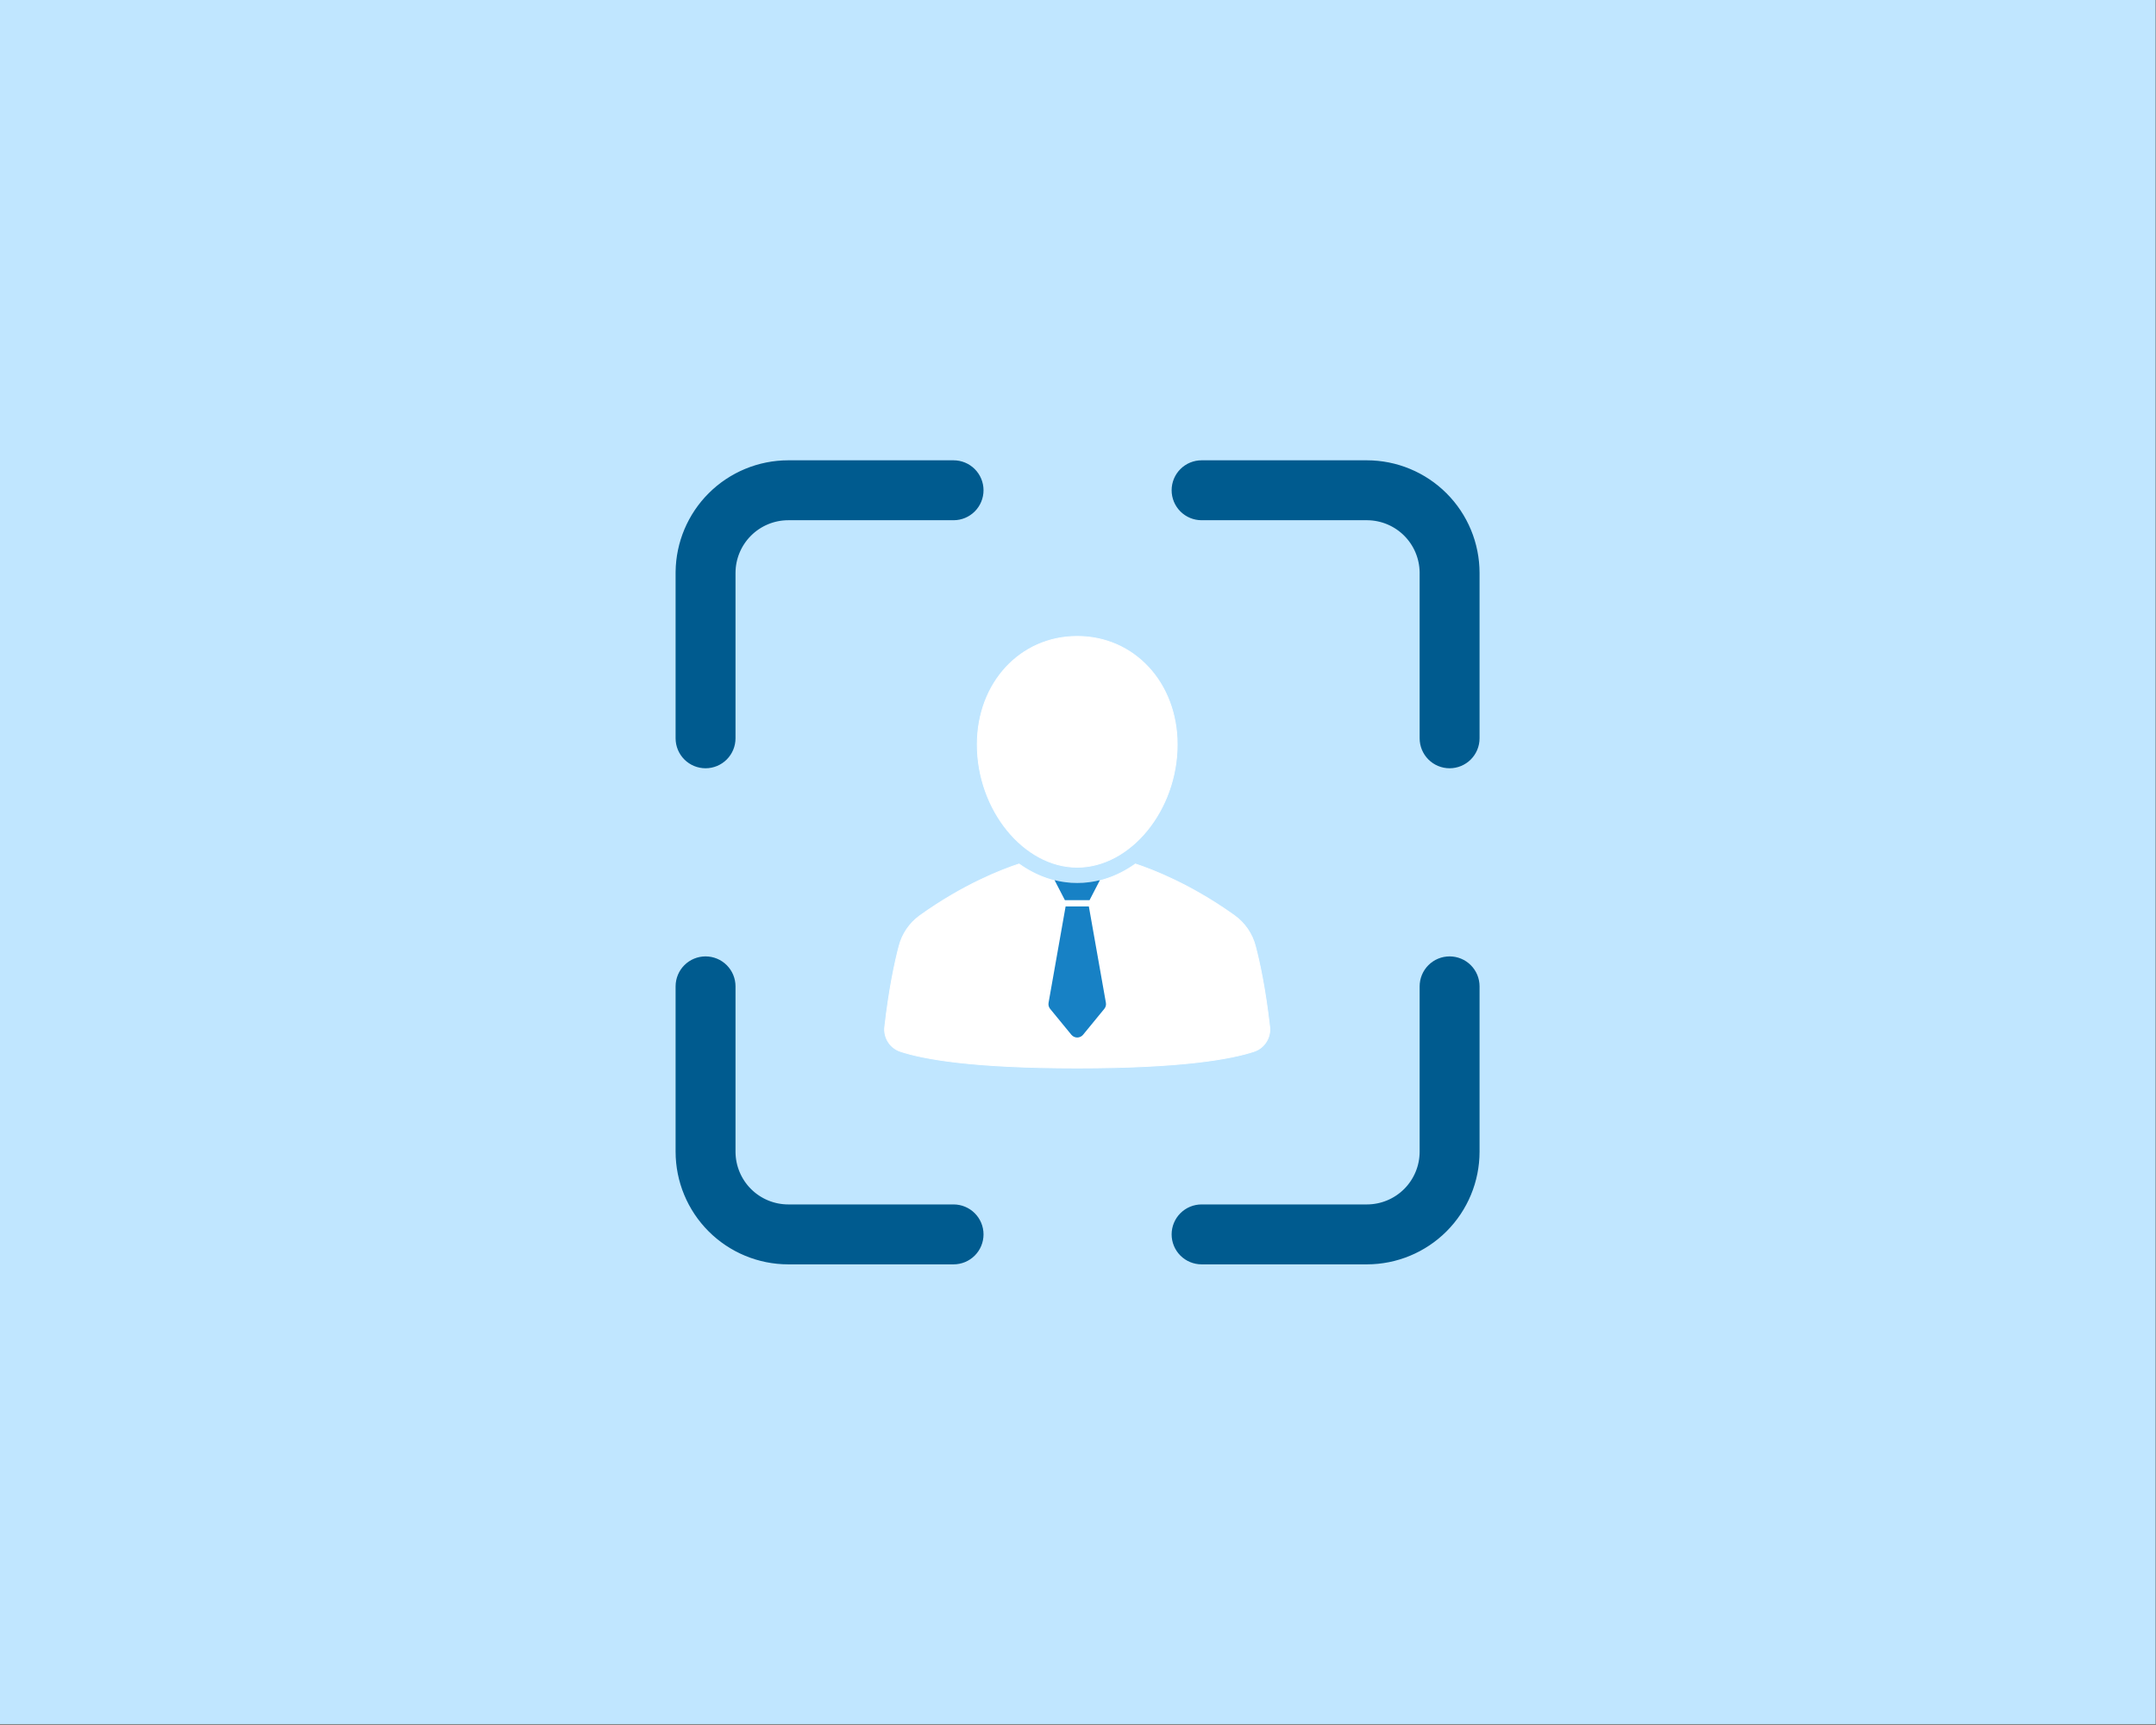
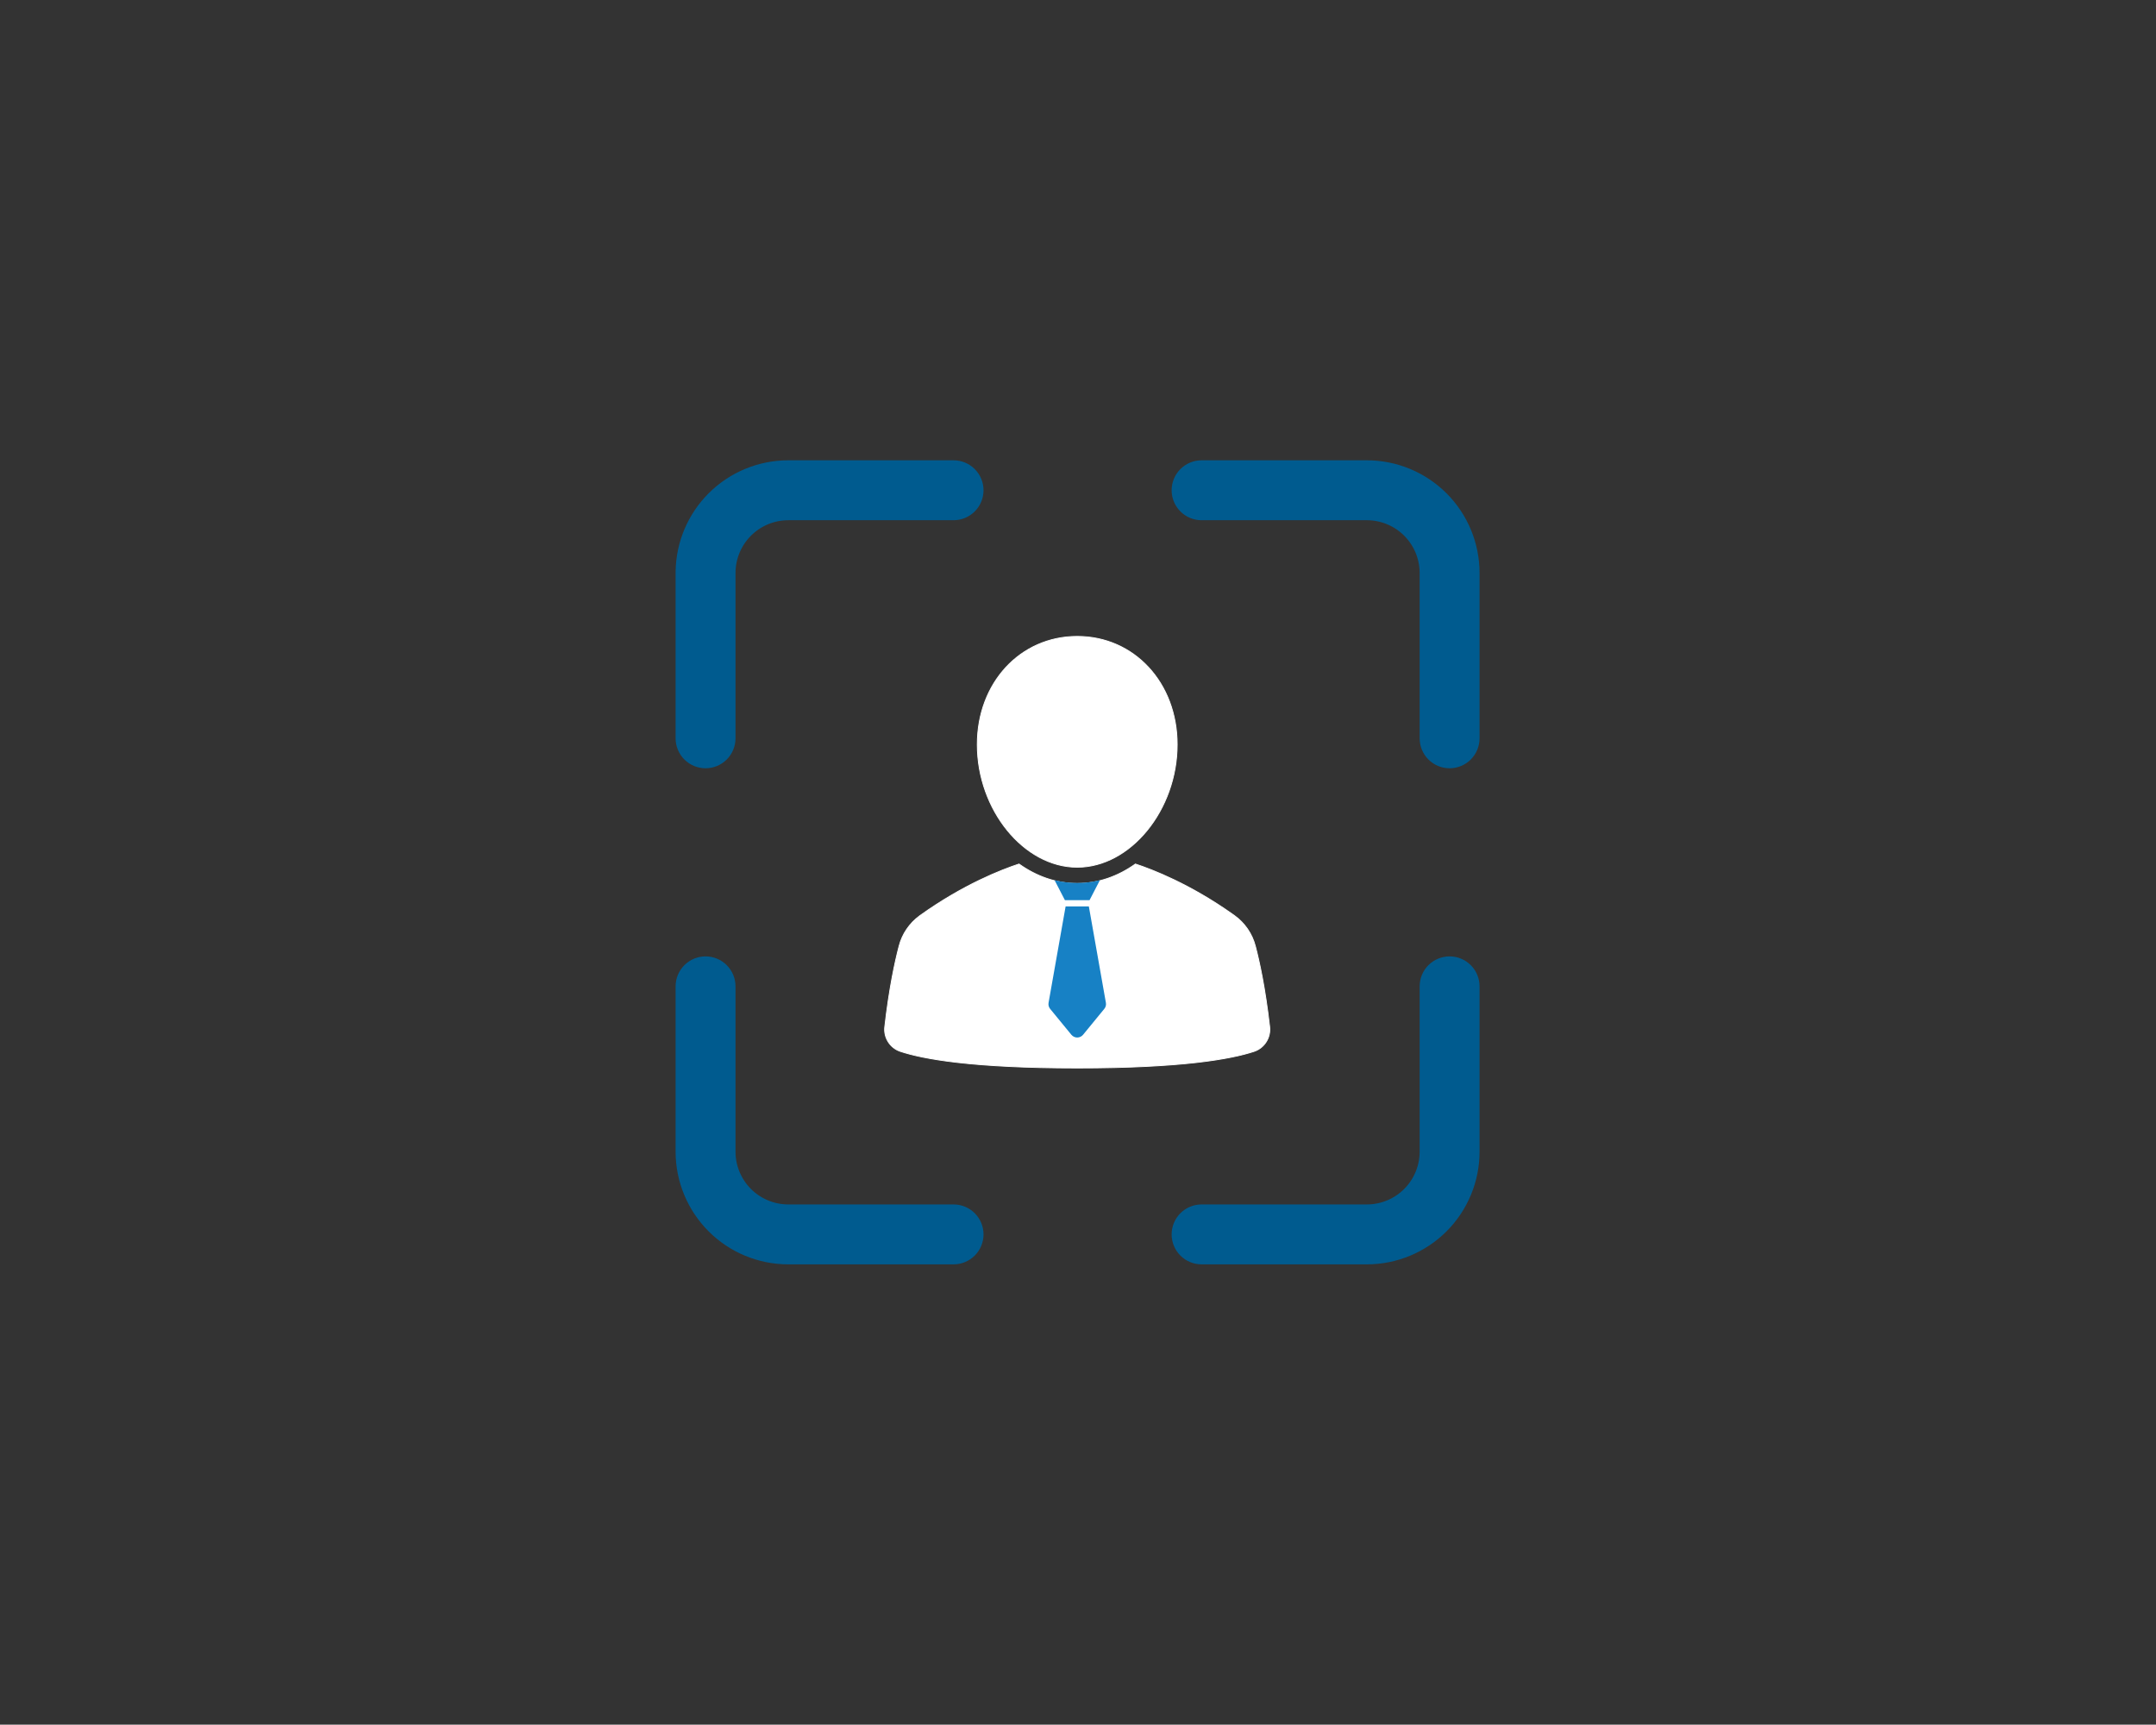
<svg xmlns="http://www.w3.org/2000/svg" width="2553" height="2042" viewBox="0 0 2553 2042" fill="none">
  <rect x="0" y="0" width="2553" height="2042" fill="#333333" stroke="none" />
-   <rect width="2552.64" height="2041.35" fill="#C0E6FF" />
  <path d="M835.474 1137.87C843.423 1137.87 851.047 1141.03 856.668 1146.65C862.289 1152.27 865.447 1159.89 865.447 1167.84V1363.63L865.453 1364.47C865.692 1382.17 872.829 1399.1 885.364 1411.64C898.099 1424.37 915.365 1431.53 933.374 1431.55H1129.16C1137.11 1431.55 1144.73 1434.71 1150.35 1440.33C1155.97 1445.95 1159.13 1453.58 1159.13 1461.53C1159.13 1469.48 1155.97 1477.1 1150.35 1482.72C1144.73 1488.34 1137.11 1491.5 1129.16 1491.5H933.363C899.461 1491.47 866.957 1477.99 842.984 1454.02C819.012 1430.04 805.531 1397.54 805.5 1363.64V1167.84C805.5 1159.89 808.658 1152.27 814.279 1146.65C819.9 1141.03 827.524 1137.87 835.474 1137.87ZM1716.53 1137.87C1720.46 1137.87 1724.36 1138.64 1728 1140.15C1731.64 1141.65 1734.94 1143.86 1737.72 1146.64C1740.51 1149.43 1742.72 1152.73 1744.22 1156.37C1745.73 1160.01 1746.5 1163.91 1746.5 1167.84V1363.64C1746.47 1397.54 1732.99 1430.04 1709.02 1454.02C1685.04 1477.99 1652.54 1491.47 1618.64 1491.5H1422.84C1414.89 1491.5 1407.27 1488.34 1401.65 1482.72C1396.03 1477.1 1392.87 1469.48 1392.87 1461.53C1392.87 1453.58 1396.03 1445.95 1401.65 1440.33C1407.27 1434.71 1414.89 1431.55 1422.84 1431.55H1618.63C1636.64 1431.53 1653.9 1424.37 1666.64 1411.64C1679.37 1398.9 1686.53 1381.64 1686.55 1363.63V1167.84C1686.55 1163.91 1687.32 1160.01 1688.83 1156.37C1690.34 1152.73 1692.54 1149.43 1695.33 1146.64C1698.11 1143.86 1701.42 1141.65 1705.05 1140.15C1708.69 1138.64 1712.59 1137.87 1716.52 1137.87H1716.53ZM1129.16 550.5C1137.11 550.5 1144.73 553.658 1150.35 559.279C1155.97 564.9 1159.13 572.524 1159.13 580.474C1159.13 588.423 1155.97 596.047 1150.35 601.668C1144.73 607.289 1137.11 610.447 1129.16 610.447H933.374C915.365 610.467 898.099 617.63 885.364 630.364C872.63 643.099 865.467 660.365 865.447 678.374V874.158C865.447 882.108 862.289 889.731 856.668 895.353C851.047 900.974 843.423 904.132 835.474 904.132C827.524 904.132 819.9 900.974 814.279 895.353C808.658 889.731 805.5 882.108 805.5 874.158V678.363L805.512 676.775C805.956 643.448 819.387 611.582 842.984 587.984C866.957 564.012 899.461 550.531 933.363 550.5H1129.16ZM1746.5 874.158C1746.5 882.108 1743.34 889.731 1737.72 895.353C1732.1 900.974 1724.48 904.132 1716.53 904.132C1708.58 904.132 1700.95 900.974 1695.33 895.353C1689.71 889.731 1686.55 882.108 1686.55 874.158V678.374L1686.55 677.531C1686.31 659.827 1679.17 642.9 1666.64 630.364C1654.1 617.829 1637.17 610.692 1619.47 610.453L1618.63 610.447H1422.84C1414.89 610.447 1407.27 607.289 1401.65 601.668C1396.03 596.047 1392.87 588.423 1392.87 580.474C1392.87 572.524 1396.03 564.9 1401.65 559.279C1407.27 553.658 1414.89 550.5 1422.84 550.5H1618.64C1652.54 550.531 1685.04 564.012 1709.02 587.984C1732.99 611.957 1746.47 644.461 1746.5 678.363V874.158Z" fill="#005B8F" stroke="#005B8F" stroke-width="11" />
  <path d="M1344.49 1022.99C1365.02 1029.73 1409.05 1046.81 1459.22 1082.25L1461.62 1083.95C1473.95 1092.79 1482.8 1105.66 1486.54 1120.26L1486.54 1120.27C1491.35 1138.51 1498.16 1169.68 1503.37 1214.92L1503.35 1214.91L1503.46 1215.83C1504.94 1228.52 1497.24 1240.71 1485.21 1244.79C1458.26 1253.77 1399.99 1264.5 1275.57 1264.5C1151.15 1264.5 1092.88 1253.77 1065.98 1244.8C1053.89 1240.71 1046.19 1228.53 1047.68 1215.81L1047.68 1215.81C1052.9 1170.12 1059.77 1138.64 1064.63 1120.19L1064.63 1120.19C1068.29 1105.89 1076.91 1093.19 1088.95 1084.37L1089.53 1083.95C1140.69 1047.35 1185.8 1029.84 1206.67 1022.99C1227.08 1037.51 1250.64 1046.07 1275.58 1046.07C1300.52 1046.07 1324.08 1037.51 1344.49 1022.99Z" fill="white" stroke="white" />
  <path d="M1275.59 753.5C1343.04 753.5 1393.95 808.499 1393.95 881.542C1393.95 920.247 1380.1 956.572 1358.38 983.216C1336.64 1009.86 1307.06 1026.79 1275.59 1026.79C1244.12 1026.79 1214.53 1009.86 1192.8 983.216C1171.08 956.572 1157.23 920.247 1157.23 881.542C1157.23 808.499 1208.14 753.5 1275.59 753.5Z" fill="white" stroke="white" />
  <path fill-rule="evenodd" clip-rule="evenodd" d="M1302.43 1042.12L1290.18 1065.79H1261L1248.75 1042.11C1257.46 1044.28 1266.44 1045.43 1275.6 1045.43C1284.76 1045.43 1293.73 1044.28 1302.43 1042.12ZM1289.35 1073.22L1309.54 1187.32C1310 1189.86 1309.3 1192.48 1307.65 1194.46L1282.54 1225.11C1280.84 1227.2 1278.29 1228.41 1275.59 1228.42C1272.9 1228.42 1270.35 1227.22 1268.64 1225.14L1243.53 1194.52C1241.87 1192.51 1241.18 1189.88 1241.64 1187.31L1261.83 1073.22H1289.35Z" fill="#1781C5" />
</svg>